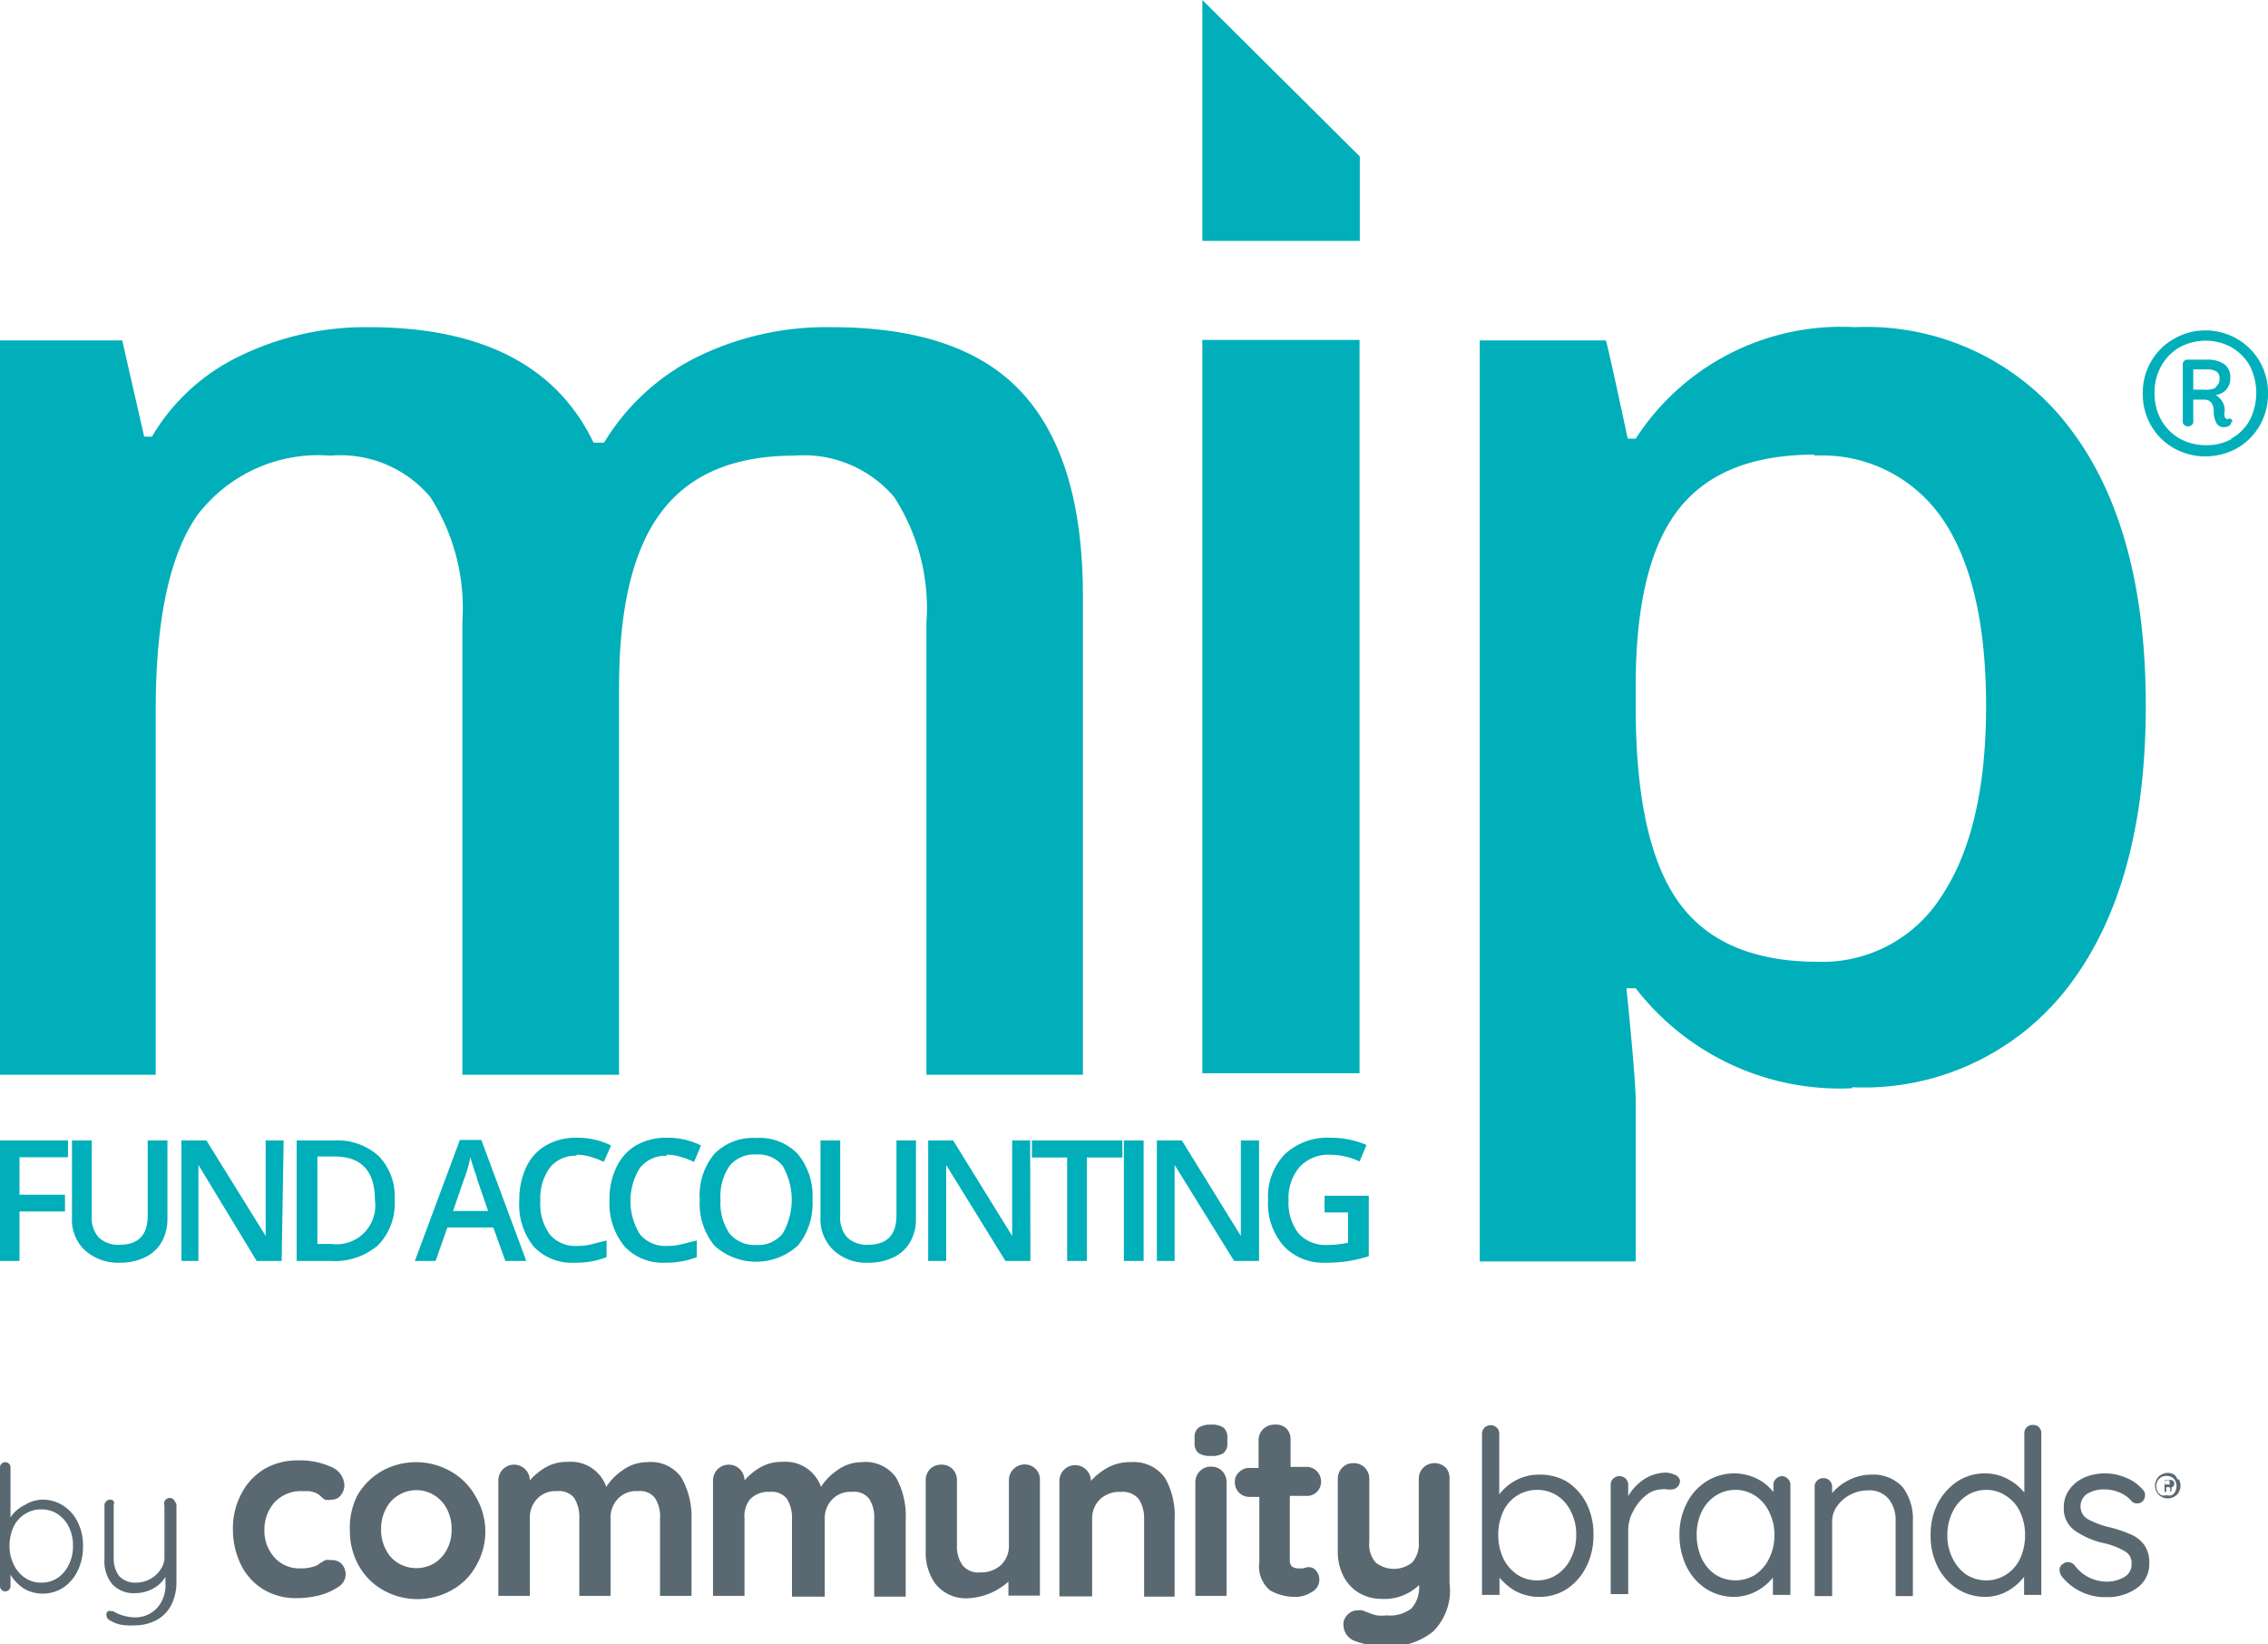
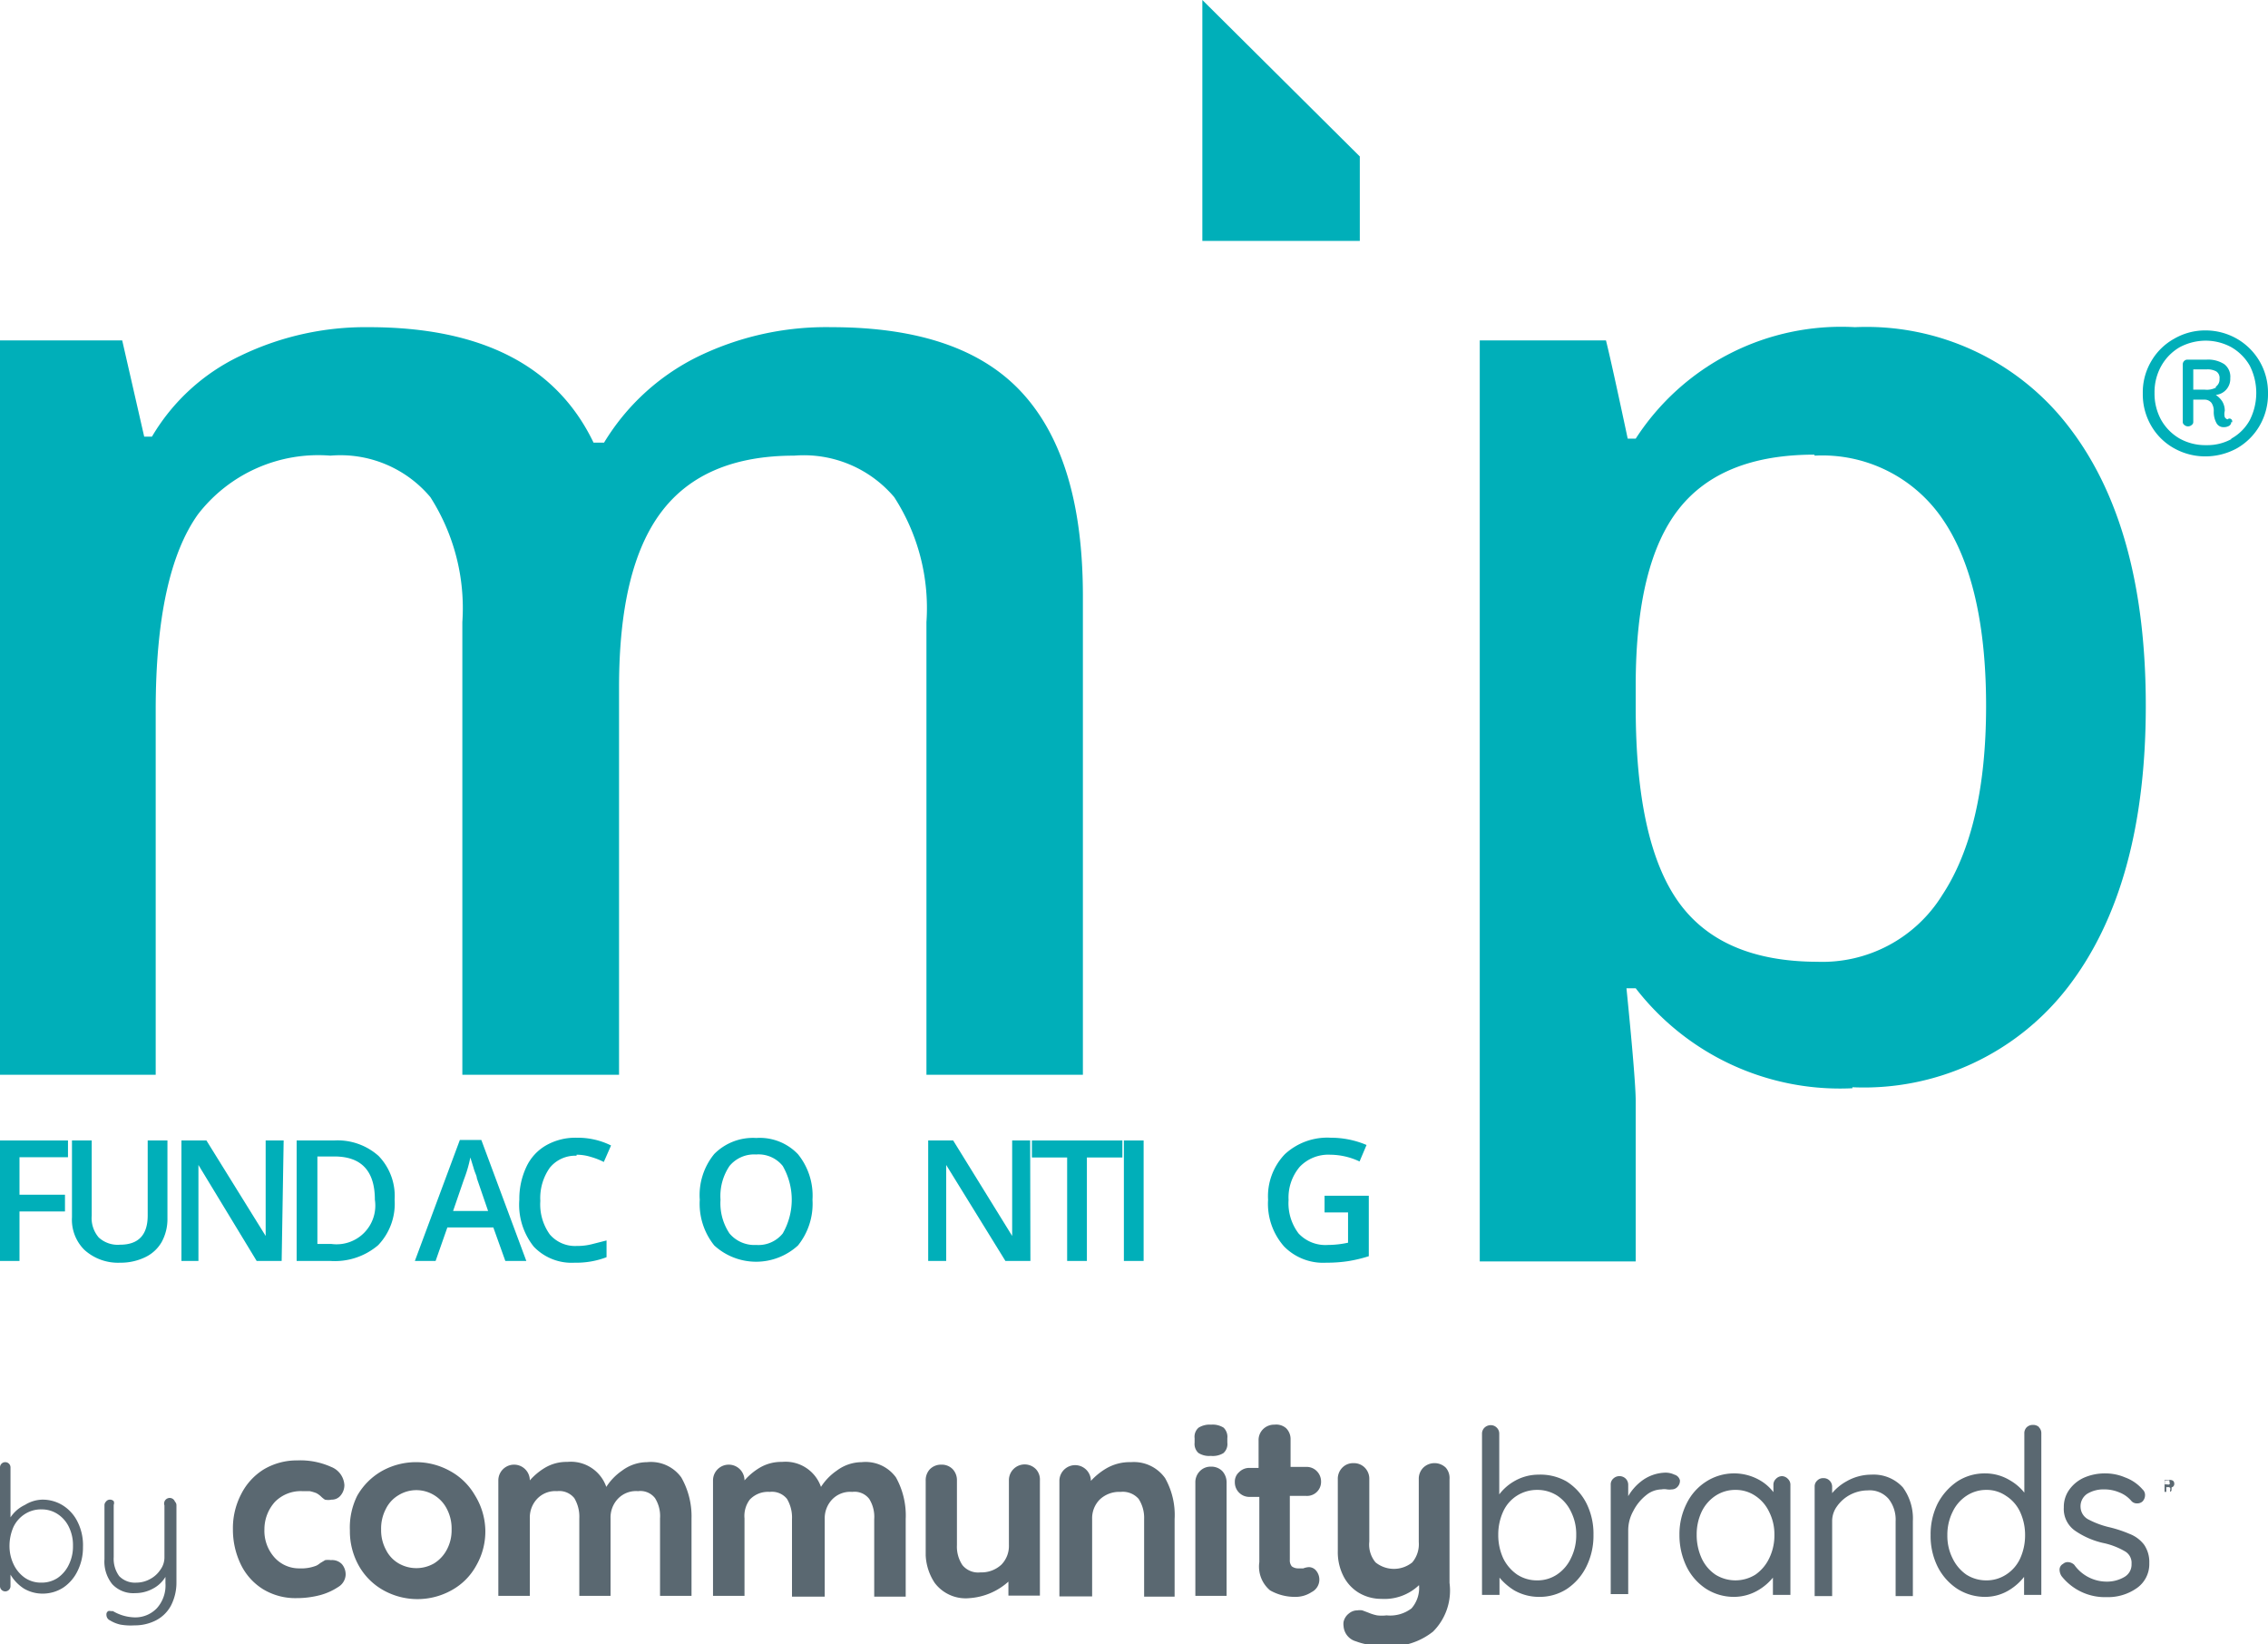
<svg xmlns="http://www.w3.org/2000/svg" viewBox="0 0 90.75 65.78">
  <title>cb-mip-logo-c-rgb-bycb</title>
  <g>
-     <rect x="48.11" y="13.6" width="6.29" height="29.34" style="fill: #00afb9" />
    <polygon points="48.11 0 48.11 9.64 54.41 9.64 54.41 6.26 48.11 0" style="fill: #00afb9" />
    <path d="M24.77,43H18.5V24.89a8.24,8.24,0,0,0-1.28-5,4.7,4.7,0,0,0-4-1.66,6.08,6.08,0,0,0-5.3,2.35c-1.12,1.57-1.69,4.18-1.69,7.83V43H0V13.62H4.89l.88,3.85h.31a8.16,8.16,0,0,1,3.55-3.24,11.48,11.48,0,0,1,5.12-1.14q6.78,0,9,4.62h.42a9.07,9.07,0,0,1,3.67-3.4,11.72,11.72,0,0,1,5.42-1.22c3.51,0,6.06.88,7.67,2.66s2.4,4.47,2.4,8.1V43H37.07V24.89a8.17,8.17,0,0,0-1.29-5,4.74,4.74,0,0,0-4-1.66c-2.43,0-4.2.76-5.33,2.27s-1.68,3.84-1.68,7Z" style="fill: #00afb9" />
    <path d="M74.12,43.54a10.33,10.33,0,0,1-8.67-4h-.37c.25,2.48.37,4,.37,4.51v6.42H59.21V13.62h5.05q.21.83.87,3.93h.32a9.79,9.79,0,0,1,8.77-4.46,10.2,10.2,0,0,1,8.57,4q3.08,4,3.07,11.19T82.74,39.5a10.3,10.3,0,0,1-8.62,4M72.6,18.19q-3.72,0-5.43,2.18t-1.72,7v.93q0,5.37,1.7,7.77t5.56,2.41a5.64,5.64,0,0,0,5-2.66c1.17-1.77,1.76-4.3,1.76-7.57s-.58-5.79-1.74-7.48a5.82,5.82,0,0,0-5.12-2.54" style="fill: #00afb9" />
    <polygon points="0.78 50.45 0 50.45 0 45.63 2.72 45.63 2.72 46.3 0.78 46.3 0.78 47.8 2.6 47.8 2.6 48.47 0.78 48.47 0.78 50.45" style="fill: #00afb9" />
    <path d="M6.7,45.63v3.12a1.9,1.9,0,0,1-.23.94,1.5,1.5,0,0,1-.66.61,2.25,2.25,0,0,1-1,.22A2,2,0,0,1,3.37,50a1.7,1.7,0,0,1-.49-1.3V45.63h.79v3a1.19,1.19,0,0,0,.28.88,1.12,1.12,0,0,0,.85.29q1.11,0,1.11-1.17v-3Z" style="fill: #00afb9" />
-     <path d="M11.27,50.45h-1L7.94,46.61h0l0,.22c0,.4,0,.78,0,1.12v2.5H7.26V45.63h1l2.37,3.82h0c0-.05,0-.23,0-.55s0-.56,0-.74V45.63h.72Z" style="fill: #00afb9" />
+     <path d="M11.27,50.45h-1L7.94,46.61h0l0,.22c0,.4,0,.78,0,1.12v2.5H7.26V45.63h1l2.37,3.82h0s0-.56,0-.74V45.63h.72Z" style="fill: #00afb9" />
    <path d="M15.79,48a2.4,2.4,0,0,1-.66,1.82,2.67,2.67,0,0,1-1.91.63H11.87V45.63h1.49a2.46,2.46,0,0,1,1.79.62A2.31,2.31,0,0,1,15.79,48M15,48c0-1.15-.54-1.73-1.62-1.73h-.68v3.5h.56A1.55,1.55,0,0,0,15,48" style="fill: #00afb9" />
    <path d="M20.22,50.45l-.48-1.34H17.9l-.47,1.34H16.6l1.8-4.84h.86l1.8,4.84Zm-.69-2-.45-1.31c0-.09-.08-.22-.13-.41l-.13-.42a5.38,5.38,0,0,1-.26.89l-.43,1.25Z" style="fill: #00afb9" />
    <path d="M23.07,46.24a1.31,1.31,0,0,0-1.07.48,2.1,2.1,0,0,0-.38,1.33A2.06,2.06,0,0,0,22,49.39a1.33,1.33,0,0,0,1.08.46,2.35,2.35,0,0,0,.6-.07l.59-.15v.67a3.4,3.4,0,0,1-1.28.22,2.09,2.09,0,0,1-1.63-.64A2.68,2.68,0,0,1,20.78,48a3,3,0,0,1,.28-1.31,1.93,1.93,0,0,1,.8-.87,2.37,2.37,0,0,1,1.22-.3,3,3,0,0,1,1.37.31l-.29.66a2.85,2.85,0,0,0-.51-.2,1.9,1.9,0,0,0-.58-.09" style="fill: #00afb9" />
-     <path d="M26.68,46.24a1.31,1.31,0,0,0-1.07.48,2.51,2.51,0,0,0,0,2.67,1.33,1.33,0,0,0,1.08.46,2.32,2.32,0,0,0,.59-.07l.6-.15v.67a3.49,3.49,0,0,1-1.29.22A2.08,2.08,0,0,1,25,49.88,2.68,2.68,0,0,1,24.39,48a2.84,2.84,0,0,1,.28-1.31,2,2,0,0,1,.79-.87,2.44,2.44,0,0,1,1.23-.3,3,3,0,0,1,1.36.31l-.28.66a3.28,3.28,0,0,0-.52-.2,1.79,1.79,0,0,0-.57-.09" style="fill: #00afb9" />
    <path d="M32.51,48a2.66,2.66,0,0,1-.58,1.83,2.48,2.48,0,0,1-3.35,0A2.66,2.66,0,0,1,28,48a2.59,2.59,0,0,1,.58-1.83,2.18,2.18,0,0,1,1.68-.64,2.11,2.11,0,0,1,1.67.65A2.63,2.63,0,0,1,32.51,48m-3.68,0a2.17,2.17,0,0,0,.36,1.35,1.3,1.3,0,0,0,1.07.46,1.25,1.25,0,0,0,1.06-.46,2.71,2.71,0,0,0,0-2.7,1.24,1.24,0,0,0-1.06-.46,1.28,1.28,0,0,0-1.07.46A2.15,2.15,0,0,0,28.83,48" style="fill: #00afb9" />
-     <path d="M36.65,45.63v3.12a1.8,1.8,0,0,1-.23.94,1.5,1.5,0,0,1-.66.61,2.22,2.22,0,0,1-1,.22A1.92,1.92,0,0,1,33.33,50a1.71,1.71,0,0,1-.5-1.3V45.63h.79v3a1.19,1.19,0,0,0,.28.88,1.13,1.13,0,0,0,.85.29c.74,0,1.12-.39,1.12-1.17v-3Z" style="fill: #00afb9" />
    <path d="M41.23,50.45h-1l-2.37-3.84h0l0,.22c0,.4,0,.78,0,1.12v2.5h-.72V45.63h1l2.36,3.82h0c0-.05,0-.23,0-.55s0-.56,0-.74V45.63h.72Z" style="fill: #00afb9" />
    <polygon points="43.49 50.45 42.7 50.45 42.7 46.31 41.29 46.31 41.29 45.63 44.91 45.63 44.91 46.31 43.49 46.31 43.49 50.45" style="fill: #00afb9" />
    <rect x="44.97" y="45.63" width="0.79" height="4.82" style="fill: #00afb9" />
-     <path d="M50.38,50.45h-1L47,46.61h0l0,.22c0,.4,0,.78,0,1.12v2.5h-.71V45.63h1l2.36,3.82h0c0-.05,0-.23,0-.55s0-.56,0-.74V45.63h.73Z" style="fill: #00afb9" />
    <path d="M53,47.84h1.77v2.42a5.65,5.65,0,0,1-.84.2,5.71,5.71,0,0,1-.86.06,2.19,2.19,0,0,1-1.69-.65A2.58,2.58,0,0,1,50.74,48a2.43,2.43,0,0,1,.67-1.82,2.5,2.5,0,0,1,1.84-.66,3.65,3.65,0,0,1,1.43.29l-.28.66a2.77,2.77,0,0,0-1.17-.27,1.58,1.58,0,0,0-1.22.48,1.9,1.9,0,0,0-.45,1.33,2,2,0,0,0,.4,1.34,1.47,1.47,0,0,0,1.17.46,3.94,3.94,0,0,0,.81-.09V48.51H53Z" style="fill: #00afb9" />
  </g>
  <path d="M89.5,13.55a2.48,2.48,0,0,1,1.25,2.19,2.5,2.5,0,0,1-.34,1.3,2.46,2.46,0,0,1-.91.9,2.63,2.63,0,0,1-1.27.32A2.56,2.56,0,0,1,87,17.94a2.41,2.41,0,0,1-.92-.9,2.5,2.5,0,0,1-.34-1.3,2.44,2.44,0,0,1,.34-1.29,2.41,2.41,0,0,1,.92-.9,2.47,2.47,0,0,1,1.26-.33A2.53,2.53,0,0,1,89.5,13.55Zm-.22,4a1.88,1.88,0,0,0,.74-.74,2.41,2.41,0,0,0,0-2.18,2,2,0,0,0-.74-.74,2.15,2.15,0,0,0-1-.26,2.22,2.22,0,0,0-1.06.26,2,2,0,0,0-.74.75,2.14,2.14,0,0,0-.27,1.08,2.18,2.18,0,0,0,.27,1.09,2,2,0,0,0,.74.74,2.11,2.11,0,0,0,1.06.26A2,2,0,0,0,89.28,17.57Zm0-.67a.18.18,0,0,1-.09.16.43.43,0,0,1-.23.05.31.31,0,0,1-.27-.16.92.92,0,0,1-.11-.48.58.58,0,0,0-.09-.33.35.35,0,0,0-.29-.13h-.44v.89a.14.14,0,0,1-.06.12.22.22,0,0,1-.3,0,.14.14,0,0,1-.06-.12V14.56a.19.19,0,0,1,.16-.17h.78a1.19,1.19,0,0,1,.72.18.63.63,0,0,1,.24.56.64.64,0,0,1-.58.67.92.92,0,0,1,.26.26.72.72,0,0,1,.1.38.51.51,0,0,0,0,.25.2.2,0,0,0,.11.09A.11.11,0,0,1,89.31,16.9Zm-.63-1.4a.35.35,0,0,0,.16-.32.31.31,0,0,0-.13-.3.73.73,0,0,0-.4-.08h-.52v.81h.46A.78.78,0,0,0,88.68,15.5Z" style="fill: #00afb9" />
  <g>
    <g>
      <g>
        <path d="M57.85,58.72h0a.65.65,0,0,0-.9,0,.63.63,0,0,0-.18.46V61.7a1.13,1.13,0,0,1-.26.81,1.17,1.17,0,0,1-1.47,0,1.11,1.11,0,0,1-.25-.83V59.18a.63.63,0,0,0-.18-.46.61.61,0,0,0-.45-.18.6.6,0,0,0-.45.18.63.63,0,0,0-.18.46v2.87a2.11,2.11,0,0,0,.22,1,1.65,1.65,0,0,0,.61.67,1.75,1.75,0,0,0,.91.25,2,2,0,0,0,1.51-.55,1.25,1.25,0,0,1-.3.93,1.41,1.41,0,0,1-1,.28,1.53,1.53,0,0,1-.38,0,1.79,1.79,0,0,1-.35-.11l-.24-.09a.64.64,0,0,0-.2,0,.52.52,0,0,0-.33.12.58.58,0,0,0-.22.34.61.61,0,0,0,0,.17.68.68,0,0,0,.5.61,2.37,2.37,0,0,0,.57.14,4,4,0,0,0,.68.06,2.75,2.75,0,0,0,1.83-.59A2.32,2.32,0,0,0,58,63.33V59.18A.63.63,0,0,0,57.85,58.72Z" style="fill: #5a6871" />
        <path d="M13.24,62.42a.73.73,0,0,0-.23,0l-.2.12a.77.77,0,0,1-.15.1,1.65,1.65,0,0,1-.68.11,1.32,1.32,0,0,1-1-.44,1.6,1.6,0,0,1-.4-1.12A1.64,1.64,0,0,1,11,60.09a1.45,1.45,0,0,1,1.1-.43l.29,0a1.52,1.52,0,0,1,.27.08.88.88,0,0,1,.17.12A1.06,1.06,0,0,0,13,60a.68.68,0,0,0,.27,0,.45.45,0,0,0,.37-.18.65.65,0,0,0,.14-.4.83.83,0,0,0-.53-.73,3,3,0,0,0-1.35-.26,2.59,2.59,0,0,0-1.33.35,2.46,2.46,0,0,0-.92,1,2.94,2.94,0,0,0-.33,1.41,3.19,3.19,0,0,0,.31,1.39,2.39,2.39,0,0,0,.89,1,2.49,2.49,0,0,0,1.34.36,3.69,3.69,0,0,0,.95-.12,2.49,2.49,0,0,0,.73-.33.6.6,0,0,0,.29-.48.63.63,0,0,0-.15-.43A.54.54,0,0,0,13.24,62.42Z" style="fill: #5a6871" />
        <path d="M45.25,58.5a1.86,1.86,0,0,0-1,.26,2.67,2.67,0,0,0-.6.49v0a.63.63,0,1,0-1.26,0v4.62H43.7v-3.1A1.06,1.06,0,0,1,44,60a1.13,1.13,0,0,1,.84-.31.84.84,0,0,1,.72.28,1.39,1.39,0,0,1,.22.81v3.1H47v-3.1a3,3,0,0,0-.38-1.64A1.53,1.53,0,0,0,45.25,58.5Z" style="fill: #5a6871" />
        <path d="M27.26,59.11a1.5,1.5,0,0,0-1.37-.61,1.68,1.68,0,0,0-1,.34,2.28,2.28,0,0,0-.63.65,1.5,1.5,0,0,0-1.56-1,1.69,1.69,0,0,0-.92.25,2.55,2.55,0,0,0-.58.49h0a.63.63,0,1,0-1.26,0v4.62h1.26v-3.1a1.09,1.09,0,0,1,.29-.78,1,1,0,0,1,.8-.31.77.77,0,0,1,.69.28,1.45,1.45,0,0,1,.2.81v3.1h1.25v-3.1a1.09,1.09,0,0,1,.29-.78,1,1,0,0,1,.81-.31.74.74,0,0,1,.68.28,1.35,1.35,0,0,1,.2.81v3.1h1.26v-3.1A3.14,3.14,0,0,0,27.26,59.11Z" style="fill: #5a6871" />
        <path d="M48.46,57a.84.84,0,0,0-.5.12.48.48,0,0,0-.16.42v.18a.49.49,0,0,0,.15.41.8.8,0,0,0,.5.12.82.82,0,0,0,.5-.11.48.48,0,0,0,.16-.42v-.18a.51.51,0,0,0-.15-.42A.82.82,0,0,0,48.46,57Z" style="fill: #5a6871" />
        <path d="M35.85,59.11a1.5,1.5,0,0,0-1.37-.61,1.68,1.68,0,0,0-1,.34,2.28,2.28,0,0,0-.63.65,1.5,1.5,0,0,0-1.56-1,1.69,1.69,0,0,0-.92.25,2.55,2.55,0,0,0-.58.49h0a.63.63,0,1,0-1.26,0v4.62h1.26v-3.1A1.09,1.09,0,0,1,30,60a1,1,0,0,1,.8-.31.77.77,0,0,1,.69.28,1.45,1.45,0,0,1,.2.81v3.1H33v-3.1a1.09,1.09,0,0,1,.29-.78,1,1,0,0,1,.81-.31.74.74,0,0,1,.68.28,1.35,1.35,0,0,1,.2.81v3.1h1.26v-3.1A3.14,3.14,0,0,0,35.85,59.11Z" style="fill: #5a6871" />
        <path d="M18,58.85a2.8,2.8,0,0,0-2.71,0,2.63,2.63,0,0,0-1,1A2.86,2.86,0,0,0,14,61.23a2.82,2.82,0,0,0,.35,1.4,2.56,2.56,0,0,0,1,1,2.8,2.8,0,0,0,2.71,0,2.49,2.49,0,0,0,1-1,2.73,2.73,0,0,0,.36-1.4A2.76,2.76,0,0,0,19,59.82,2.56,2.56,0,0,0,18,58.85ZM17.88,62a1.43,1.43,0,0,1-.51.55,1.42,1.42,0,0,1-1.42,0,1.29,1.29,0,0,1-.51-.55,1.64,1.64,0,0,1-.19-.81,1.68,1.68,0,0,1,.19-.82h0a1.3,1.3,0,0,1,.51-.55,1.36,1.36,0,0,1,1.42,0,1.36,1.36,0,0,1,.51.55,1.68,1.68,0,0,1,.19.82A1.64,1.64,0,0,1,17.88,62Z" style="fill: #5a6871" />
        <path d="M48.46,58.68a.6.6,0,0,0-.45.18.63.63,0,0,0-.18.46v4.53h1.25V59.32a.67.67,0,0,0-.17-.46A.61.61,0,0,0,48.46,58.68Z" style="fill: #5a6871" />
        <path d="M52.27,59.85a.56.56,0,0,0,.59-.57.59.59,0,0,0-.17-.42.57.57,0,0,0-.42-.17h-.63v-1.1a.61.61,0,0,0-.18-.45A.6.6,0,0,0,51,57a.63.63,0,0,0-.46.18.61.61,0,0,0-.18.45v1.1H50a.57.57,0,0,0-.42.17.5.5,0,0,0-.17.4.58.58,0,0,0,.59.59h.39v2.61a1.24,1.24,0,0,0,.43,1.13,2,2,0,0,0,1,.26,1.16,1.16,0,0,0,.66-.19.56.56,0,0,0,.19-.85.38.38,0,0,0-.29-.15.68.68,0,0,0-.23.05l-.2,0a.42.42,0,0,1-.26-.08.37.37,0,0,1-.08-.26V59.85Z" style="fill: #5a6871" />
        <path d="M41.45,58.78h0a.63.63,0,0,0-1.08.45v2.59a1.07,1.07,0,0,1-.3.78,1.17,1.17,0,0,1-.84.31.81.81,0,0,1-.72-.29,1.33,1.33,0,0,1-.22-.8V59.23a.64.64,0,0,0-.17-.45.61.61,0,0,0-.45-.18.63.63,0,0,0-.46.18.64.64,0,0,0-.17.45v2.82h0v.18h0a2.17,2.17,0,0,0,.36,1.1,1.55,1.55,0,0,0,1.4.61,2.59,2.59,0,0,0,1.55-.66v.56h1.26V59.23A.61.61,0,0,0,41.45,58.78Z" style="fill: #5a6871" />
      </g>
      <g>
        <path d="M62.68,59.27A2.11,2.11,0,0,0,61.56,59a1.93,1.93,0,0,0-1,.28,2,2,0,0,0-.57.51V57.36h0a.33.33,0,0,0-.1-.24.33.33,0,0,0-.24-.1.36.36,0,0,0-.25.1.33.33,0,0,0-.1.24h0v6.45H60v-.69a2.41,2.41,0,0,0,.59.51,2,2,0,0,0,1,.26,2,2,0,0,0,1.11-.32,2.28,2.28,0,0,0,.78-.9,2.77,2.77,0,0,0,.28-1.26,2.72,2.72,0,0,0-.28-1.26A2.22,2.22,0,0,0,62.68,59.27Zm.18,3.07a1.6,1.6,0,0,1-.55.65,1.4,1.4,0,0,1-.8.24,1.44,1.44,0,0,1-.8-.23,1.69,1.69,0,0,1-.56-.65,2.23,2.23,0,0,1-.2-.94,2.2,2.2,0,0,1,.2-.94,1.47,1.47,0,0,1,.55-.63,1.5,1.5,0,0,1,.81-.23,1.47,1.47,0,0,1,.8.23,1.57,1.57,0,0,1,.55.64,2,2,0,0,1,.21.93A2.05,2.05,0,0,1,62.86,62.34Z" style="fill: #5a6871" />
        <path d="M67,59h0a.83.83,0,0,0-.36-.08,1.64,1.64,0,0,0-1,.37,2.06,2.06,0,0,0-.49.57v-.46a.35.35,0,0,0-.1-.24.36.36,0,0,0-.5,0,.31.31,0,0,0-.1.24v4.38h.7V61.24a1.59,1.59,0,0,1,.2-.78,1.93,1.93,0,0,1,.52-.64,1,1,0,0,1,.61-.23.64.64,0,0,1,.22,0,.73.73,0,0,0,.2,0,.31.31,0,0,0,.23-.11.35.35,0,0,0,.09-.25A.31.31,0,0,0,67,59Z" style="fill: #5a6871" />
        <path d="M71.31,59.06a.34.34,0,0,0-.25.11.32.32,0,0,0-.1.25v.28a1.83,1.83,0,0,0-.55-.48,2.07,2.07,0,0,0-2.13.05,2.17,2.17,0,0,0-.79.88,2.72,2.72,0,0,0-.29,1.26,2.88,2.88,0,0,0,.28,1.26,2.23,2.23,0,0,0,.79.9,2.06,2.06,0,0,0,1.12.32,1.92,1.92,0,0,0,1-.29,2.16,2.16,0,0,0,.55-.48v.69h.7V59.42a.32.32,0,0,0-.1-.25A.34.34,0,0,0,71.31,59.06Zm-.52,3.29a1.67,1.67,0,0,1-.55.65h0a1.51,1.51,0,0,1-1.6,0,1.59,1.59,0,0,1-.55-.65,2.23,2.23,0,0,1-.2-.94,2.12,2.12,0,0,1,.2-.93,1.59,1.59,0,0,1,.56-.64,1.43,1.43,0,0,1,.79-.23,1.4,1.4,0,0,1,.8.24,1.57,1.57,0,0,1,.55.64,2,2,0,0,1,.21.92A2.09,2.09,0,0,1,70.79,62.35Z" style="fill: #5a6871" />
        <path d="M74.88,59a2,2,0,0,0-1,.27,2,2,0,0,0-.57.47v-.26a.35.35,0,0,0-.1-.24.33.33,0,0,0-.25-.1.32.32,0,0,0-.25.1.31.31,0,0,0-.1.24v4.38h.7v-3a1,1,0,0,1,.2-.6,1.49,1.49,0,0,1,.53-.46,1.53,1.53,0,0,1,.69-.17,1,1,0,0,1,.84.34,1.34,1.34,0,0,1,.28.89v3h.69v-3a2.11,2.11,0,0,0-.4-1.35A1.58,1.58,0,0,0,74.88,59Z" style="fill: #5a6871" />
        <path d="M81.59,57.1a.34.34,0,0,0-.24-.09.35.35,0,0,0-.25.09.33.33,0,0,0-.1.25v2.37a2,2,0,0,0-.57-.49,1.9,1.9,0,0,0-1-.28,2,2,0,0,0-1.11.32,2.43,2.43,0,0,0-.79.89,2.77,2.77,0,0,0-.28,1.26,2.75,2.75,0,0,0,.28,1.26,2.29,2.29,0,0,0,.79.89,2.06,2.06,0,0,0,1.12.32,1.84,1.84,0,0,0,1-.3,2.21,2.21,0,0,0,.55-.5v.72h.69V57.35a.33.33,0,0,0-.1-.25Zm-.76,5.26a1.52,1.52,0,0,1-.56.64,1.43,1.43,0,0,1-.79.23,1.47,1.47,0,0,1-.8-.23,1.67,1.67,0,0,1-.55-.65,2,2,0,0,1-.21-.93,2.05,2.05,0,0,1,.21-.93,1.57,1.57,0,0,1,.55-.64,1.42,1.42,0,0,1,.8-.24,1.36,1.36,0,0,1,.79.24,1.52,1.52,0,0,1,.56.64,2.18,2.18,0,0,1,.2.93A2.23,2.23,0,0,1,80.83,62.36Z" style="fill: #5a6871" />
        <path d="M85.21,61.37a5.05,5.05,0,0,0-.78-.26,3.49,3.49,0,0,1-.89-.33.58.58,0,0,1-.29-.48.6.6,0,0,1,.26-.53,1.25,1.25,0,0,1,.68-.18,1.54,1.54,0,0,1,.61.12,1.2,1.2,0,0,1,.49.35.29.29,0,0,0,.21.09.32.32,0,0,0,.22-.07.36.36,0,0,0,.11-.25.3.3,0,0,0-.1-.24,1.69,1.69,0,0,0-.7-.48,2,2,0,0,0-.8-.16,2.07,2.07,0,0,0-.84.17,1.46,1.46,0,0,0-.59.48,1.17,1.17,0,0,0-.22.71,1.06,1.06,0,0,0,.46.94,3.23,3.23,0,0,0,1.19.5,2.94,2.94,0,0,1,.8.32.53.53,0,0,1,.26.5.57.57,0,0,1-.28.52,1.37,1.37,0,0,1-.71.19A1.59,1.59,0,0,1,83,62.61h0a.38.38,0,0,0-.25-.11.27.27,0,0,0-.2.07.26.26,0,0,0-.14.24.48.48,0,0,0,.08.25,2.21,2.21,0,0,0,1.81.84,2,2,0,0,0,1.2-.36,1.17,1.17,0,0,0,.5-1,1.22,1.22,0,0,0-.21-.74A1.33,1.33,0,0,0,85.21,61.37Z" style="fill: #5a6871" />
        <path d="M86.89,59.63a.2.2,0,0,1,0-.05.19.19,0,0,0,0-.07l0,0a.14.14,0,0,0,.11-.14c0-.11-.06-.16-.19-.16h-.2a0,0,0,0,0,0,0v.48a0,0,0,0,0,0,0h.07l0,0V59.5h.08a.07.07,0,0,1,.08.09.15.15,0,0,0,0,.1.1.1,0,0,0,0,0h0s0,0,0,0v0s0,0,0,0S86.89,59.65,86.89,59.63Zm-.09-.24a.11.11,0,0,1-.08,0h-.1v-.16h.1a.15.15,0,0,1,.08,0,.06.06,0,0,1,0,.06A.07.07,0,0,1,86.8,59.39Z" style="fill: #5a6871" />
-         <path d="M87.13,59.2A.45.45,0,0,0,87,59a.52.52,0,0,0-.52,0,.45.45,0,0,0-.18.18.52.52,0,0,0,0,.52.45.45,0,0,0,.18.18.52.52,0,0,0,.52,0,.45.45,0,0,0,.18-.18.52.52,0,0,0,0-.52Zm-.09.47a.29.29,0,0,1-.14.15.38.38,0,0,1-.21,0,.36.36,0,0,1-.21,0,.36.36,0,0,1-.15-.15.47.47,0,0,1,0-.42.43.43,0,0,1,.15-.15.46.46,0,0,1,.21-.05.5.5,0,0,1,.21.05.34.34,0,0,1,.14.15.47.47,0,0,1,0,.42Z" style="fill: #5a6871" />
      </g>
    </g>
    <g>
      <path d="M2.53,60.24a1.62,1.62,0,0,1,.58.66,2.08,2.08,0,0,1,.21,1,2.09,2.09,0,0,1-.21.94,1.68,1.68,0,0,1-.58.68,1.52,1.52,0,0,1-.83.24,1.47,1.47,0,0,1-.74-.2A1.68,1.68,0,0,1,.42,63v.46a.21.21,0,0,1-.21.21A.21.21,0,0,1,0,63.45V58.71a.21.21,0,0,1,.21-.21.21.21,0,0,1,.21.21v2A1.4,1.4,0,0,1,1,60.21,1.36,1.36,0,0,1,1.69,60,1.53,1.53,0,0,1,2.53,60.24Zm-.22,2.89a1.34,1.34,0,0,0,.45-.54,1.64,1.64,0,0,0,.16-.74,1.65,1.65,0,0,0-.16-.75,1.27,1.27,0,0,0-.45-.52,1.15,1.15,0,0,0-.65-.19,1.19,1.19,0,0,0-.67.19,1.25,1.25,0,0,0-.45.51,1.88,1.88,0,0,0-.16.76,1.69,1.69,0,0,0,.17.75,1.37,1.37,0,0,0,.45.53,1.14,1.14,0,0,0,.66.19A1.15,1.15,0,0,0,2.31,63.13Z" style="fill: #5a6871" />
      <path d="M7,60.08a.2.2,0,0,1,.06.15V63.3a2,2,0,0,1-.22.94,1.42,1.42,0,0,1-.6.59,1.85,1.85,0,0,1-.86.2A2.38,2.38,0,0,1,4.82,65a1.36,1.36,0,0,1-.42-.17.24.24,0,0,1-.14-.2.26.26,0,0,1,0-.07.15.15,0,0,1,.07-.1.14.14,0,0,1,.1,0l.09,0a1.79,1.79,0,0,0,.85.25,1.19,1.19,0,0,0,.91-.37,1.36,1.36,0,0,0,.34-1v-.25a1.26,1.26,0,0,1-.5.47,1.47,1.47,0,0,1-.71.18,1.15,1.15,0,0,1-.92-.36,1.44,1.44,0,0,1-.31-1V60.23a.2.2,0,0,1,.06-.15A.19.19,0,0,1,4.4,60a.2.2,0,0,1,.15.06.2.2,0,0,1,0,.15V62.3a1.17,1.17,0,0,0,.22.76.88.88,0,0,0,.69.26,1.14,1.14,0,0,0,.54-.14,1.11,1.11,0,0,0,.42-.38.83.83,0,0,0,.16-.5V60.23A.21.21,0,0,1,7,60.08Z" style="fill: #5a6871" />
    </g>
  </g>
</svg>